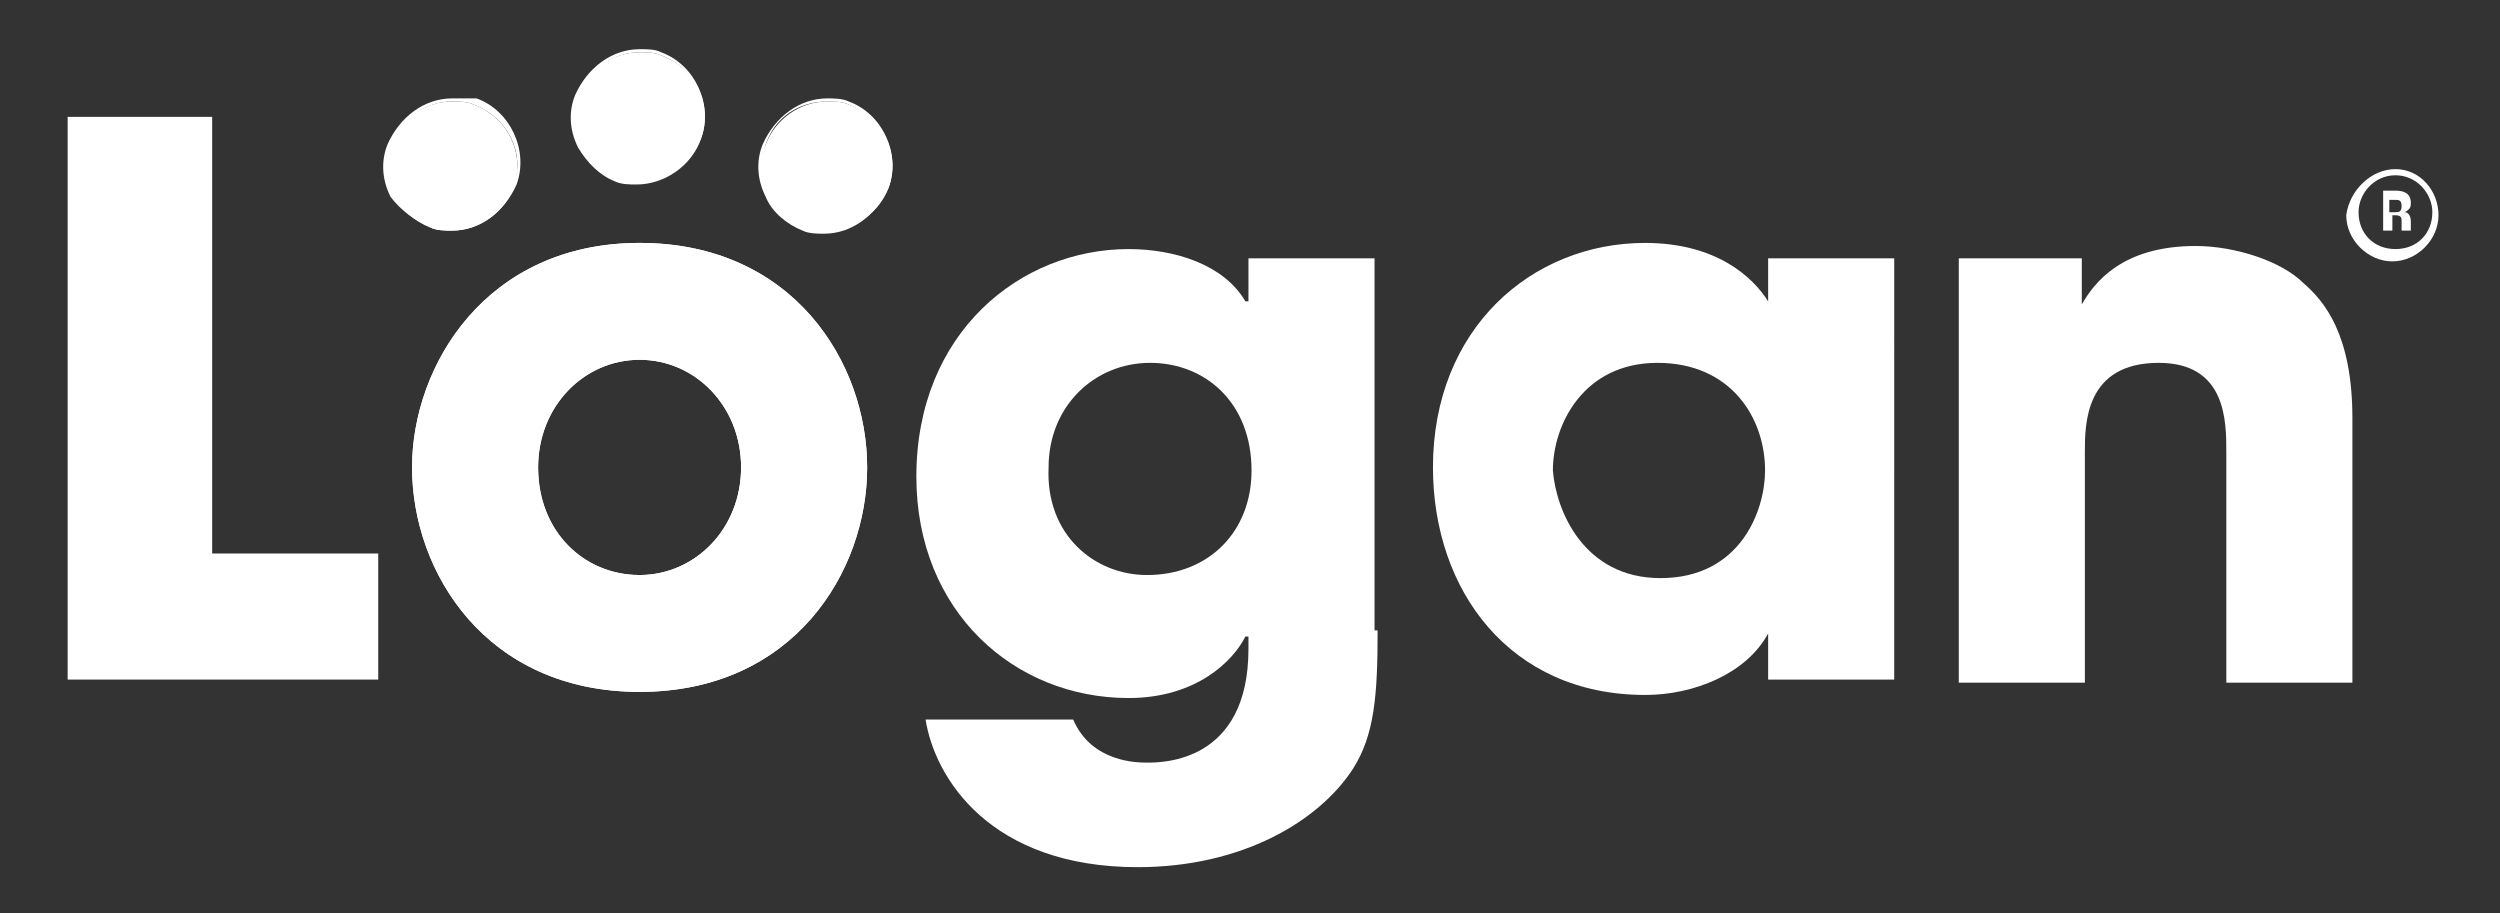
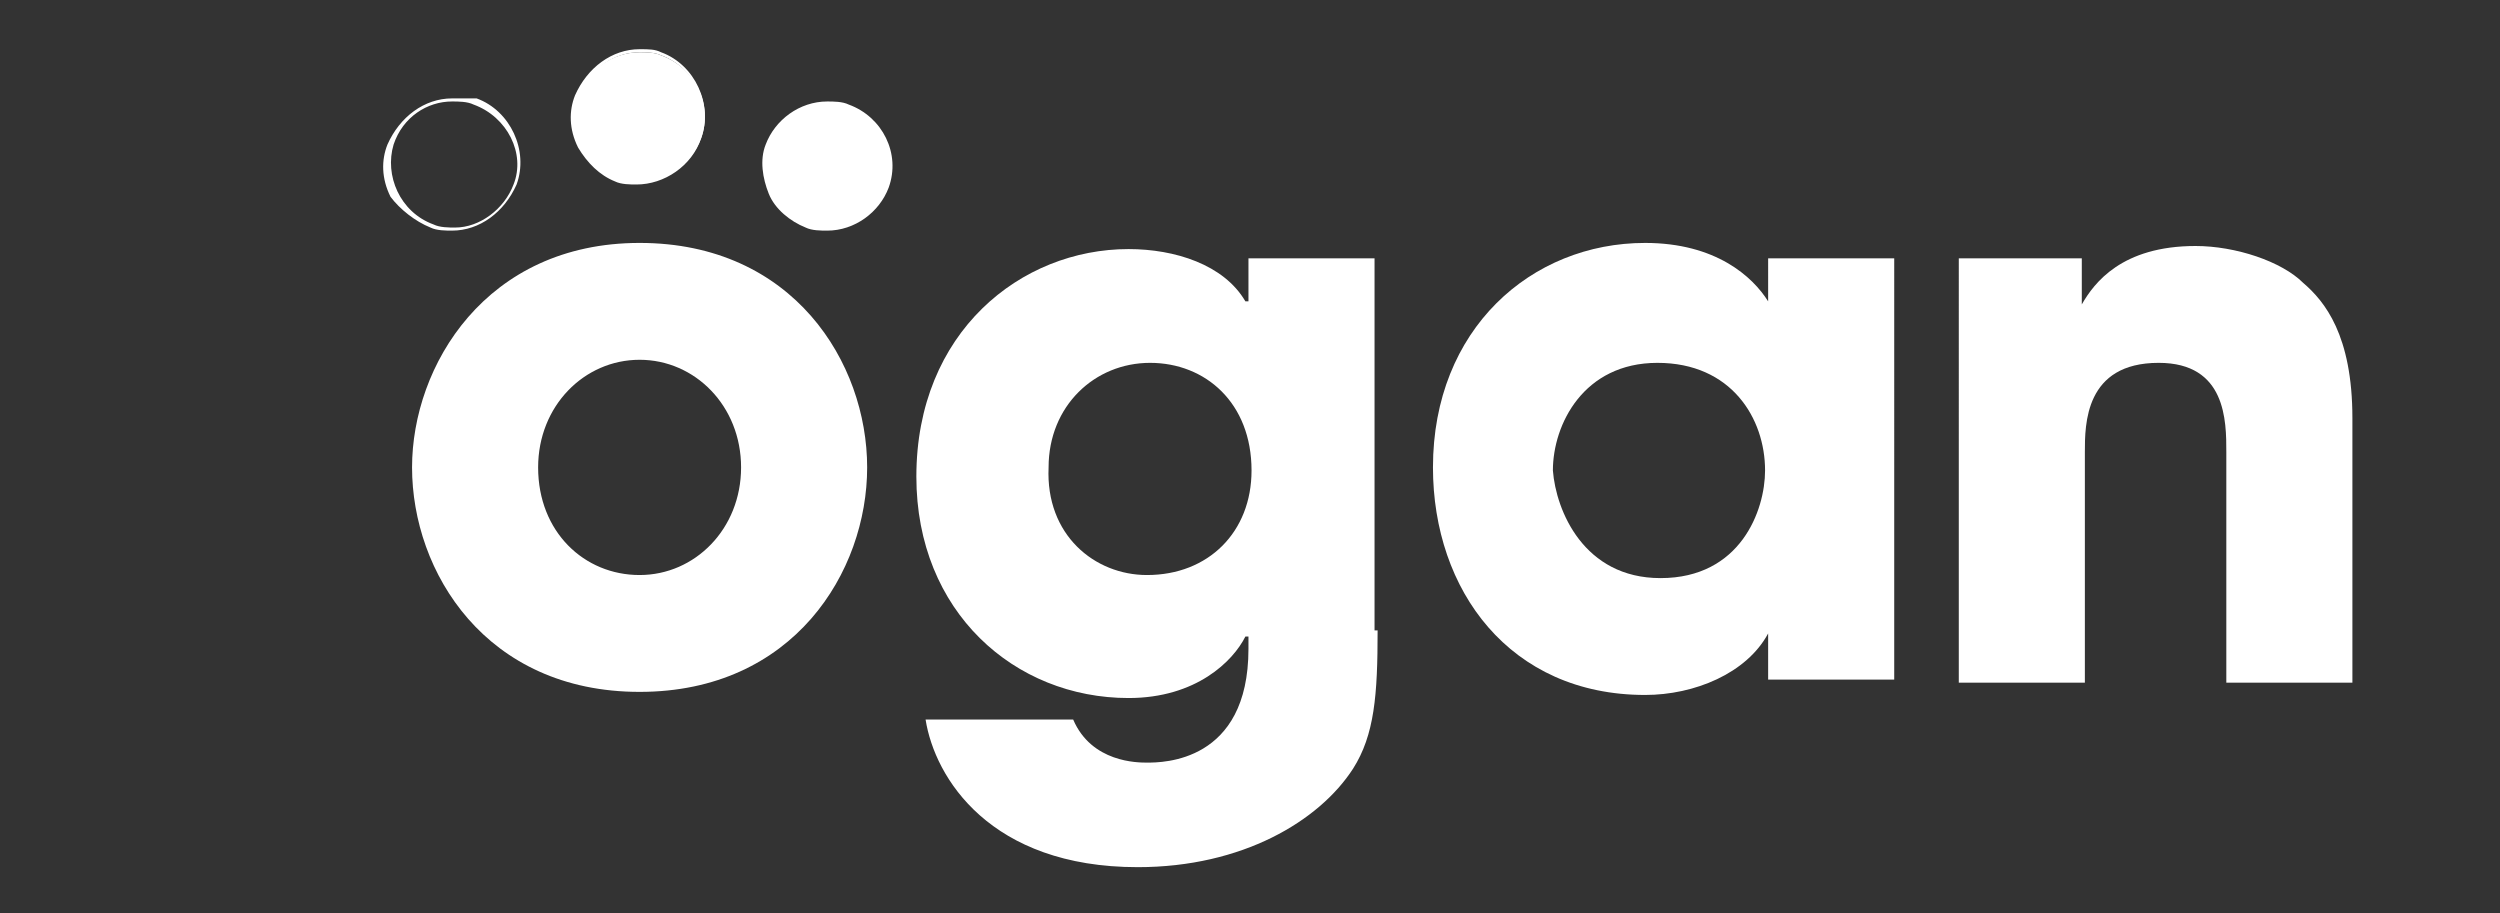
<svg xmlns="http://www.w3.org/2000/svg" version="1.1" id="Layer_1" x="0px" y="0px" viewBox="0 0 81.3 29.7" style="enable-background:new 0 0 81.3 29.7;" xml:space="preserve">
  <rect x="0" y="0" width="81.3" height="29.7" fill="#333333" stroke="none" />
  <style type="text/css">
	.st0{fill:#FFFFFF;}
</style>
-   <path class="st0" d="M14.7,7.5c-0.2,0-0.5,0-0.7-0.1c-0.5-0.2-1-0.6-1.2-1.1c-0.2-0.5-0.3-1.1-0.1-1.6c0.3-0.8,1.1-1.4,2-1.4  c0.2,0,0.5,0,0.7,0.1c1.1,0.4,1.7,1.6,1.3,2.7C16.4,6.9,15.6,7.5,14.7,7.5" />
  <path class="st0" d="M14.7,3.3c0.2,0,0.5,0,0.7,0.1C16.5,3.8,17.1,5,16.7,6c-0.3,0.8-1.1,1.4-1.9,1.4c-0.2,0-0.5,0-0.7-0.1  c-1.1-0.4-1.6-1.6-1.3-2.6C13.1,3.8,13.9,3.3,14.7,3.3 M14.7,3.2L14.7,3.2c-0.9,0-1.7,0.6-2.1,1.5c-0.2,0.5-0.2,1.1,0.1,1.7  C13,6.8,13.5,7.2,14,7.4c0.2,0.1,0.5,0.1,0.7,0.1c0.9,0,1.7-0.6,2.1-1.5c0.4-1.1-0.2-2.4-1.3-2.8C15.2,3.2,15,3.2,14.7,3.2" />
  <path class="st0" d="M20.8,5.9c-0.2,0-0.5,0-0.7-0.1c-0.5-0.2-1-0.6-1.2-1.1c-0.2-0.5-0.3-1.1-0.1-1.6c0.3-0.8,1.1-1.4,2-1.4  c0.2,0,0.5,0,0.7,0.1c1.1,0.4,1.7,1.6,1.3,2.7C22.5,5.3,21.7,5.9,20.8,5.9" />
  <path class="st0" d="M20.8,1.7c0.2,0,0.5,0,0.7,0.1c1.1,0.4,1.6,1.6,1.3,2.6c-0.3,0.8-1.1,1.4-1.9,1.4c-0.2,0-0.5,0-0.7-0.1  c-1.1-0.4-1.6-1.6-1.3-2.6C19.2,2.2,20,1.7,20.8,1.7 M20.8,1.6L20.8,1.6c-0.9,0-1.7,0.6-2.1,1.5c-0.2,0.5-0.2,1.1,0.1,1.7  c0.3,0.5,0.7,0.9,1.2,1.1c0.2,0.1,0.5,0.1,0.7,0.1c0.9,0,1.8-0.6,2.1-1.5c0.4-1.1-0.2-2.4-1.3-2.8C21.3,1.6,21.1,1.6,20.8,1.6" />
  <path class="st0" d="M26.9,7.5c-0.2,0-0.5,0-0.7-0.1c-0.5-0.2-1-0.6-1.2-1.1c-0.2-0.5-0.3-1.1-0.1-1.6c0.3-0.8,1.1-1.4,2-1.4  c0.2,0,0.5,0,0.7,0.1c1.1,0.4,1.7,1.6,1.3,2.7C28.6,6.9,27.8,7.5,26.9,7.5" />
-   <path class="st0" d="M26.9,3.3c0.2,0,0.5,0,0.7,0.1C28.6,3.8,29.2,5,28.8,6c-0.3,0.8-1.1,1.4-1.9,1.4c-0.2,0-0.5,0-0.7-0.1  c-1.1-0.4-1.6-1.6-1.3-2.6C25.2,3.8,26,3.3,26.9,3.3 M26.9,3.2L26.9,3.2c-0.9,0-1.7,0.6-2.1,1.5c-0.2,0.5-0.2,1.1,0.1,1.7  c0.2,0.5,0.7,0.9,1.2,1.1c0.2,0.1,0.5,0.1,0.7,0.1c0.9,0,1.7-0.6,2.1-1.5c0.4-1.1-0.2-2.4-1.3-2.8C27.4,3.2,27.1,3.2,26.9,3.2" />
-   <path class="st0" d="M20.8,7.9c5,0,7.4,3.9,7.4,7.3c0,3.4-2.4,7.3-7.4,7.3c-5,0-7.4-3.9-7.4-7.3C13.4,11.9,15.8,7.9,20.8,7.9   M20.8,18.7c1.8,0,3.3-1.5,3.3-3.5c0-2-1.5-3.5-3.3-3.5c-1.8,0-3.3,1.5-3.3,3.5C17.5,17.3,19,18.7,20.8,18.7" />
-   <polygon class="st0" points="2.2,3.8 6.9,3.8 6.9,18 12.3,18 12.3,22.1 2.2,22.1 " />
  <path class="st0" d="M44.8,20.5c0,2.1-0.1,3.4-0.8,4.5c-1.1,1.7-3.6,3.2-7,3.2c-4.8,0-6.6-2.9-6.9-4.8h4.8c0.6,1.4,2.1,1.4,2.4,1.4  c0.5,0,3.3,0,3.3-3.7v-0.4h-0.1c-0.4,0.8-1.6,2-3.8,2c-3.7,0-6.9-2.8-6.9-7.2c0-4.7,3.4-7.4,6.9-7.4c1.5,0,3.1,0.5,3.8,1.7h0.1V8.4  h4.1V20.5z M37.3,18.7c2,0,3.4-1.4,3.4-3.4c0-2.2-1.5-3.5-3.3-3.5c-1.8,0-3.3,1.4-3.3,3.4C34,17.4,35.6,18.7,37.3,18.7" />
  <path class="st0" d="M61.6,22.1h-4.1v-1.5h0c-0.7,1.3-2.4,2-4,2c-4.4,0-6.9-3.4-6.9-7.4c0-4.5,3.2-7.3,6.9-7.3c2.3,0,3.5,1.1,4,1.9  h0V8.4h4.1V22.1z M54,18.8c2.6,0,3.4-2.2,3.4-3.5c0-1.7-1.1-3.5-3.5-3.5c-2.4,0-3.4,2-3.4,3.5C50.6,16.6,51.5,18.8,54,18.8" />
  <path class="st0" d="M63.9,8.4h3.8v1.5h0c0.4-0.7,1.3-1.9,3.7-1.9c1.3,0,2.8,0.5,3.5,1.2c0.7,0.6,1.6,1.7,1.6,4.4v8.6h-4.1v-7.5  c0-1,0-2.9-2.2-2.9c-2.4,0-2.4,2-2.4,2.9v7.5h-4.1V8.4z" />
  <path class="st0" d="M20.8,7.9c5,0,7.4,3.9,7.4,7.3c0,3.4-2.4,7.3-7.4,7.3c-5,0-7.4-3.9-7.4-7.3C13.4,11.9,15.8,7.9,20.8,7.9   M20.8,18.7c1.8,0,3.3-1.5,3.3-3.5c0-2-1.5-3.5-3.3-3.5c-1.8,0-3.3,1.5-3.3,3.5C17.5,17.3,19,18.7,20.8,18.7" />
-   <path class="st0" d="M77.9,5.5c0.8,0,1.4,0.7,1.4,1.5c0,0.8-0.7,1.5-1.5,1.5c-0.8,0-1.5-0.7-1.5-1.5C76.4,6.2,77.1,5.5,77.9,5.5  L77.9,5.5z M77.9,5.7c-0.7,0-1.2,0.6-1.2,1.2c0,0.7,0.5,1.2,1.2,1.2c0.7,0,1.2-0.5,1.2-1.2C79.1,6.3,78.6,5.7,77.9,5.7L77.9,5.7z   M77.9,6.2c0.3,0,0.5,0.1,0.5,0.4c0,0.1,0,0.2-0.2,0.3c0.1,0,0.2,0.1,0.2,0.3c0,0.2,0,0.3,0,0.3h-0.3c0,0,0-0.3,0-0.3  c0-0.1,0-0.2-0.2-0.2h-0.1v0.5h-0.3V6.2H77.9z M77.7,6.5v0.4h0.2c0.1,0,0.2,0,0.2-0.2c0-0.2-0.1-0.2-0.2-0.2H77.7z" />
</svg>